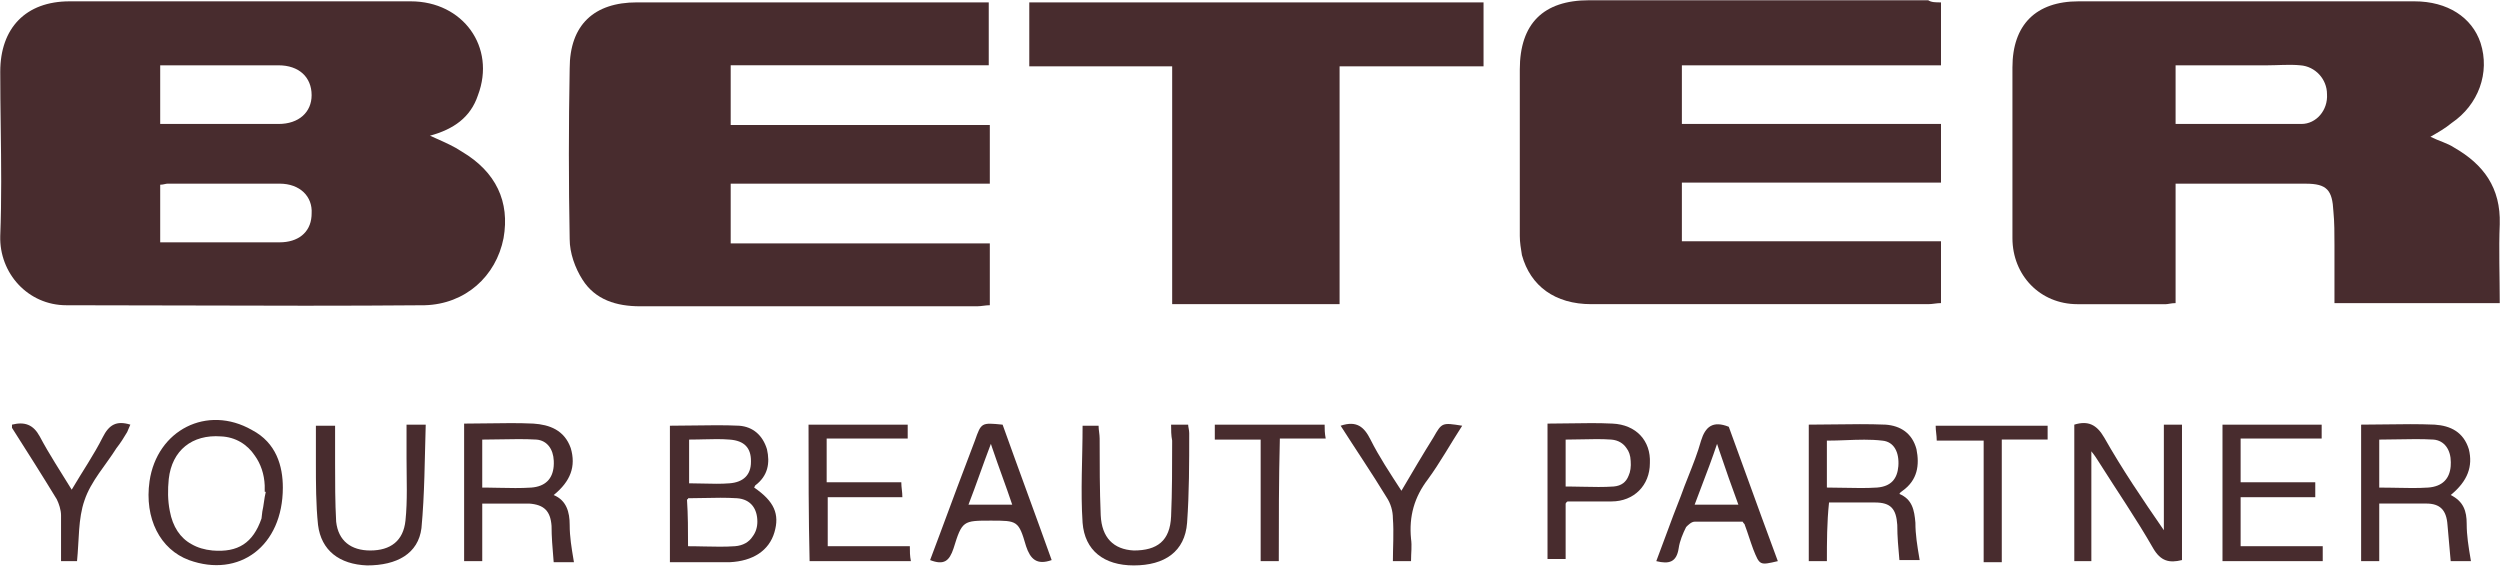
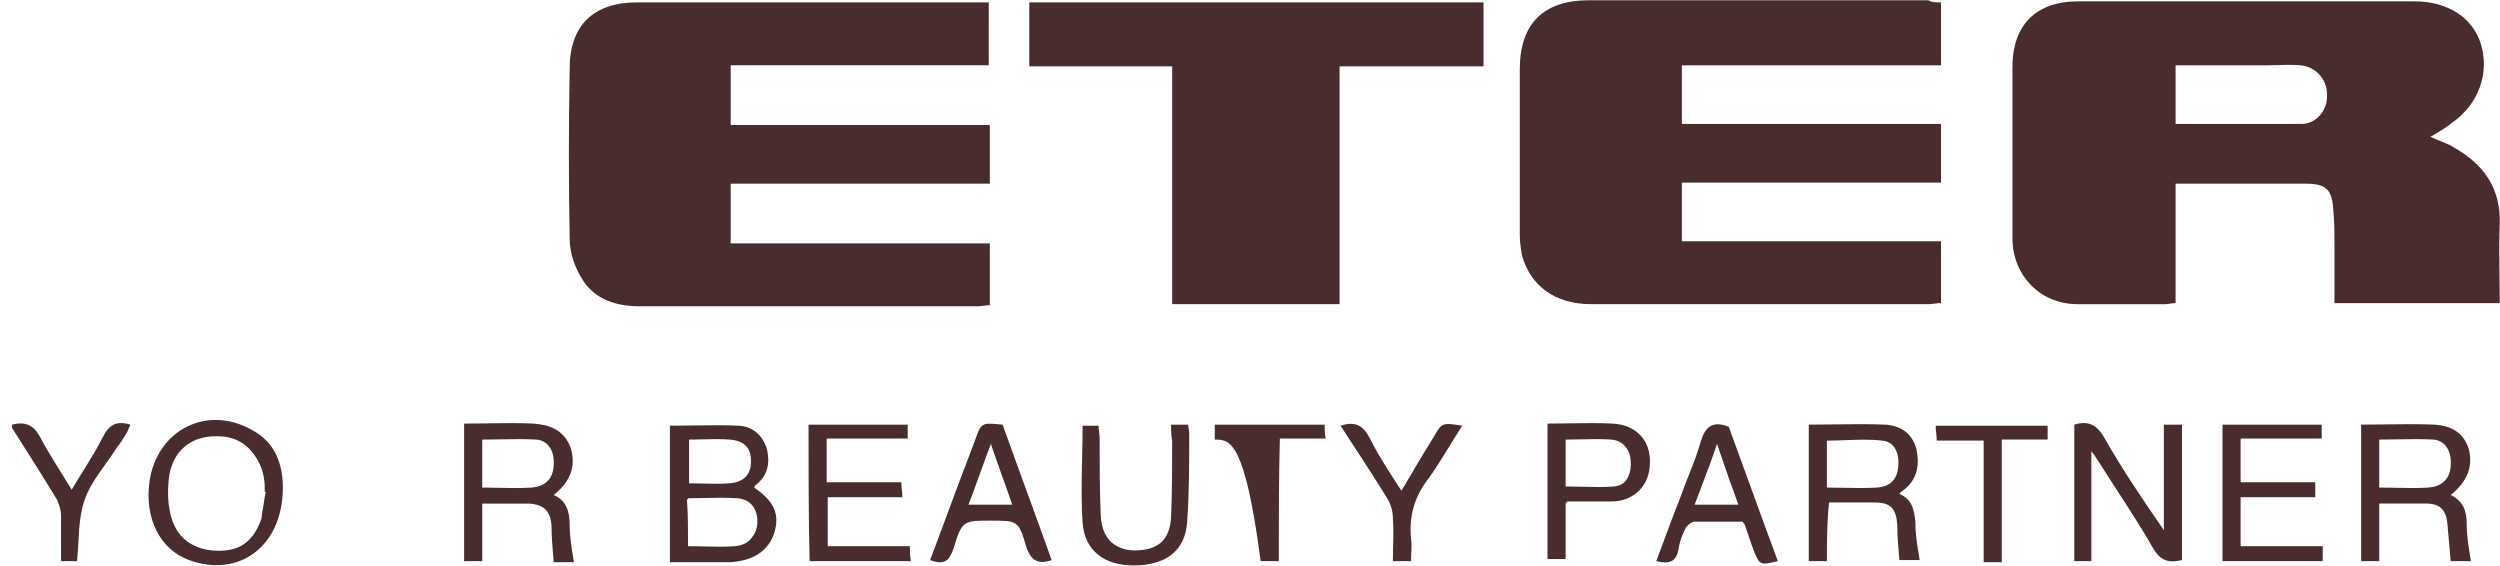
<svg xmlns="http://www.w3.org/2000/svg" fill="none" height="490" viewBox="0 0 2163 490" width="2163">
  <path d="M2102.82 118.326C2110.2 122.016 2117.58 123.862 2123.11 127.552C2148.95 142.313 2163.71 162.611 2162.78 193.979C2161.86 216.121 2162.78 239.186 2162.78 262.251C2114.81 262.251 2067.76 262.251 2019.78 262.251C2019.78 245.644 2019.78 229.037 2019.78 212.431C2019.78 202.282 2019.78 192.134 2018.86 182.908C2017.94 164.456 2013.32 158.92 1994.87 158.92C1968.12 158.92 1941.36 158.92 1915.53 158.92C1905.38 158.92 1894.31 158.92 1882.32 158.92C1882.32 193.979 1882.32 227.192 1882.32 262.251C1878.63 262.251 1875.86 263.174 1874.01 263.174C1848.18 263.174 1823.27 263.174 1797.44 263.174C1765.15 263.174 1741.16 238.263 1741.16 205.973C1741.16 157.075 1741.16 108.177 1741.16 58.357C1741.16 21.453 1761.46 1.156 1798.36 1.156C1895.23 1.156 1992.1 1.156 2088.98 1.156C2117.58 1.156 2138.8 14.995 2146.18 37.138C2154.48 62.97 2144.33 90.648 2121.27 106.332C2115.73 110.945 2109.27 114.636 2102.82 118.326ZM1882.32 56.512C1882.32 74.041 1882.32 90.648 1882.32 107.255C1919.22 107.255 1955.2 107.255 1991.18 107.255C2004.1 107.255 2014.25 95.261 2013.32 81.422C2013.32 68.506 2003.18 57.435 1990.26 56.512C1981.03 55.589 1970.88 56.512 1961.66 56.512C1935.83 56.512 1909.07 56.512 1882.32 56.512Z" fill="#482C2E" />
  <path d="M855.468 2.059C855.468 20.511 855.468 38.04 855.468 56.492C780.737 56.492 706.93 56.492 632.199 56.492C632.199 74.021 632.199 89.705 632.199 108.157C706.007 108.157 780.737 108.157 856.39 108.157C856.39 125.686 856.39 141.371 856.39 158.9C781.66 158.9 707.852 158.9 632.199 158.9C632.199 176.429 632.199 193.036 632.199 210.565C706.007 210.565 780.737 210.565 856.39 210.565C856.39 229.017 856.39 246.547 856.39 264.076C852.7 264.076 849.009 264.998 845.319 264.998C748.446 264.998 650.651 264.998 553.779 264.998C533.481 264.998 515.03 259.463 503.958 241.934C497.5 231.785 492.887 218.869 492.887 206.875C491.965 157.977 491.965 109.08 492.887 59.26C492.887 21.433 514.107 2.059 551.011 2.059C649.729 2.059 748.446 2.059 847.164 2.059C848.087 2.059 850.855 2.059 855.468 2.059Z" fill="#482C2E" />
  <path d="M1679.35 2.064C1679.35 20.516 1679.35 38.045 1679.35 56.497C1604.62 56.497 1530.82 56.497 1455.16 56.497C1455.16 74.026 1455.16 90.633 1455.16 107.24C1529.89 107.24 1603.7 107.24 1679.35 107.24C1679.35 123.847 1679.35 140.453 1679.35 157.983C1605.55 157.983 1530.82 157.983 1455.16 157.983C1455.16 175.512 1455.16 191.196 1455.16 208.725C1529.89 208.725 1603.7 208.725 1679.35 208.725C1679.35 227.177 1679.35 244.707 1679.35 262.236C1675.66 262.236 1671.97 263.159 1668.28 263.159C1571.41 263.159 1473.61 263.159 1376.74 263.159C1345.37 263.159 1324.15 247.474 1316.77 220.719C1315.85 215.184 1314.93 209.648 1314.93 204.112C1314.93 156.137 1314.93 108.162 1314.93 60.188C1314.93 20.516 1335.22 0.219 1374.9 0.219C1472.69 0.219 1570.49 0.219 1668.28 0.219C1671.05 2.064 1674.74 2.064 1679.35 2.064Z" fill="#482C2E" />
  <path d="M1159.01 263.153C1110.11 263.153 1063.06 263.153 1014.16 263.153C1014.16 193.959 1014.16 126.609 1014.16 57.414C972.644 57.414 932.05 57.414 890.533 57.414C890.533 38.04 890.533 20.511 890.533 2.059C1021.54 2.059 1152.55 2.059 1283.56 2.059C1283.56 19.588 1283.56 38.04 1283.56 57.414C1242.96 57.414 1201.45 57.414 1159.01 57.414C1159.01 125.686 1159.01 193.959 1159.01 263.153Z" fill="#482C2E" />
  <path d="M1809.44 485.492C1803.9 485.492 1799.29 485.492 1794.68 485.492C1794.68 445.82 1794.68 407.071 1794.68 367.4C1806.67 363.709 1814.05 367.4 1820.51 378.471C1836.19 406.149 1853.72 431.981 1872.17 458.737C1872.17 428.291 1872.17 398.768 1872.17 367.4C1877.71 367.4 1882.32 367.4 1887.86 367.4C1887.86 406.149 1887.86 445.82 1887.86 484.569C1876.79 487.337 1869.41 485.492 1862.95 474.421C1848.19 448.588 1831.58 424.6 1815.9 399.69C1814.05 396.923 1813.13 395.077 1809.44 390.464C1809.44 424.6 1809.44 455.046 1809.44 485.492Z" fill="#482C2E" />
  <path d="M2009.63 485.51C1980.11 485.51 1951.5 485.51 1922.9 485.51C1922.9 445.839 1922.9 407.09 1922.9 367.418C1951.5 367.418 1980.11 367.418 2008.71 367.418C2008.71 371.108 2008.71 374.799 2008.71 379.412C1985.64 379.412 1962.58 379.412 1938.59 379.412C1938.59 392.328 1938.59 404.322 1938.59 417.238C1959.81 417.238 1981.03 417.238 2003.17 417.238C2003.17 421.851 2003.17 425.542 2003.17 430.154C1981.95 430.154 1960.73 430.154 1938.59 430.154C1938.59 444.916 1938.59 457.832 1938.59 472.594C1962.58 472.594 1985.64 472.594 2009.63 472.594C2009.63 478.13 2009.63 481.82 2009.63 485.51Z" fill="#482C2E" />
  <path d="M699.545 367.418C729.068 367.418 756.746 367.418 785.346 367.418C785.346 371.108 785.346 374.799 785.346 379.412C762.281 379.412 739.217 379.412 715.229 379.412C715.229 392.328 715.229 404.322 715.229 417.238C736.449 417.238 757.669 417.238 779.811 417.238C779.811 421.851 780.733 425.542 780.733 430.154C758.591 430.154 737.371 430.154 716.152 430.154C716.152 444.916 716.152 457.832 716.152 472.594C739.217 472.594 763.204 472.594 787.192 472.594C787.192 477.207 787.192 480.897 788.114 485.51C758.591 485.51 729.991 485.51 700.468 485.51C699.545 446.761 699.545 407.09 699.545 367.418Z" fill="#482C2E" />
  <path d="M1013.23 367.418C1018.77 367.418 1023.38 367.418 1027.99 367.418C1027.99 369.263 1028.91 372.031 1028.91 374.799C1028.91 400.631 1028.91 426.464 1027.07 452.297C1025.22 477.207 1007.69 489.201 980.939 489.201C955.106 489.201 938.499 476.284 936.654 452.297C934.809 424.619 936.654 396.941 936.654 368.341C940.344 368.341 944.957 368.341 950.493 368.341C950.493 372.031 951.416 375.721 951.416 379.412C951.416 401.554 951.416 423.696 952.338 445.839C953.261 465.213 963.409 475.362 980.939 476.284C1001.24 476.284 1012.31 467.981 1013.23 446.761C1014.15 425.542 1014.15 403.399 1014.15 381.257C1013.23 376.644 1013.23 372.031 1013.23 367.418Z" fill="#482C2E" />
-   <path d="M351.733 367.418C357.269 367.418 361.882 367.418 368.34 367.418C367.417 397.864 367.417 427.387 364.65 456.91C361.882 479.052 343.43 489.201 317.597 489.201C293.61 488.278 277.925 476.284 275.158 454.142C273.312 436.613 273.312 418.161 273.312 399.709C273.312 389.56 273.312 379.412 273.312 368.341C278.848 368.341 283.461 368.341 289.919 368.341C289.919 379.412 289.919 389.56 289.919 400.631C289.919 417.238 289.919 434.768 290.842 451.374C292.687 467.981 303.758 476.284 320.365 476.284C337.894 476.284 348.965 467.981 350.811 450.452C352.656 432.922 351.733 414.47 351.733 396.018C351.733 386.793 351.733 377.567 351.733 367.418Z" fill="#482C2E" />
  <path d="M10.371 367.4C21.442 364.632 28.823 367.4 34.359 377.548C42.662 393.232 51.888 407.071 62.036 423.678C71.262 407.994 81.411 393.232 88.792 378.471C94.327 367.4 100.786 363.709 112.779 367.4C111.857 369.245 110.934 372.013 110.011 373.858C107.244 378.471 104.476 383.084 100.786 387.697C91.559 402.458 78.643 416.297 73.108 432.904C67.572 448.588 68.495 467.04 66.65 485.492C62.959 485.492 58.346 485.492 52.81 485.492C52.81 472.575 52.81 458.737 52.81 445.82C52.81 441.207 50.965 435.672 49.12 431.981C36.204 410.762 23.287 390.464 10.371 370.167C10.371 369.245 10.371 368.322 10.371 367.4Z" fill="#482C2E" />
  <path d="M1159.92 368.331C1173.76 363.718 1180.22 369.253 1185.76 380.324C1193.14 395.086 1202.36 408.925 1212.51 424.609C1221.74 408.925 1230.96 393.241 1240.19 378.479C1247.57 365.563 1247.57 365.563 1265.1 368.331C1254.95 384.015 1245.73 400.622 1235.58 414.46C1223.58 430.145 1218.97 446.751 1220.82 466.126C1221.74 472.584 1220.82 478.12 1220.82 485.5C1215.28 485.5 1210.67 485.5 1205.13 485.5C1205.13 473.507 1206.05 460.59 1205.13 448.596C1205.13 442.138 1203.29 435.68 1199.6 430.145C1186.68 408.925 1172.84 388.628 1159.92 368.331Z" fill="#482C2E" />
-   <path d="M1106.41 485.51C1099.95 485.51 1095.34 485.51 1090.72 485.51C1090.72 450.452 1090.72 416.316 1090.72 380.334C1076.88 380.334 1063.97 380.334 1051.05 380.334C1051.05 375.721 1051.05 372.031 1051.05 367.418C1082.42 367.418 1113.79 367.418 1146.08 367.418C1146.08 371.108 1146.08 374.799 1147 379.412C1134.08 379.412 1121.17 379.412 1107.33 379.412C1106.41 415.393 1106.41 450.452 1106.41 485.51Z" fill="#482C2E" />
+   <path d="M1106.41 485.51C1099.95 485.51 1095.34 485.51 1090.72 485.51C1076.88 380.334 1063.97 380.334 1051.05 380.334C1051.05 375.721 1051.05 372.031 1051.05 367.418C1082.42 367.418 1113.79 367.418 1146.08 367.418C1146.08 371.108 1146.08 374.799 1147 379.412C1134.08 379.412 1121.17 379.412 1107.33 379.412C1106.41 415.393 1106.41 450.452 1106.41 485.51Z" fill="#482C2E" />
  <path d="M1771.61 380.314C1758.69 380.314 1745.78 380.314 1731.94 380.314C1731.94 416.295 1731.94 450.431 1731.94 486.413C1726.4 486.413 1721.79 486.413 1716.26 486.413C1716.26 451.354 1716.26 417.218 1716.26 381.237C1702.42 381.237 1689.5 381.237 1675.66 381.237C1675.66 376.624 1674.74 372.933 1674.74 368.32C1707.03 368.32 1739.32 368.32 1771.61 368.32C1771.61 371.088 1771.61 374.778 1771.61 380.314Z" fill="#482C2E" />
-   <path clip-rule="evenodd" d="M377.558 119.885C375.744 119.078 373.899 118.256 372.022 117.403C392.32 111.868 407.081 101.719 413.539 82.345C429.223 40.828 400.623 1.156 355.416 1.156H60.185C22.358 1.156 0.216 24.221 0.216 62.048C0.216 78.108 0.423 94.065 0.629 109.954C1.038 141.526 1.444 172.827 0.216 204.127C-0.706 236.418 24.204 264.096 57.417 264.096C91.861 264.096 126.304 264.199 160.748 264.301C229.635 264.506 298.522 264.711 367.409 264.096C402.468 263.174 429.223 239.186 435.682 205.973C441.217 174.604 429.223 148.772 399.7 131.242C392.932 126.73 385.552 123.444 377.558 119.885ZM138.606 107.255V56.512H157.98H241.014C258.543 56.512 269.614 66.661 269.614 82.345C269.614 97.106 258.543 107.255 241.014 107.255H138.606ZM241.936 209.663H138.606V159.843C138.609 159.843 138.613 159.843 138.617 159.843V159.822C140.141 159.822 141.385 159.542 142.503 159.291C143.417 159.086 144.246 158.899 145.075 158.899H241.948C259.477 158.899 270.548 169.971 269.626 184.732C269.626 185.519 269.594 186.293 269.532 187.053C268.495 201.335 257.714 209.663 241.936 209.663Z" fill="#482C2E" fill-rule="evenodd" />
  <path clip-rule="evenodd" d="M652.493 421.842C670.022 433.836 674.635 444.907 670.022 460.592C665.409 476.276 651.57 485.502 631.273 486.424H579.607V368.332C586.408 368.332 593.208 368.228 599.973 368.125C613.401 367.921 626.693 367.718 639.576 368.332C651.57 369.255 659.873 376.635 663.564 388.629C666.331 400.623 664.486 411.694 653.415 419.997L652.493 421.842ZM595.292 472.585H595.302V472.592C597.347 472.592 599.356 472.61 601.336 472.635C603.964 472.675 606.587 472.734 609.199 472.793H609.2C618.322 472.997 627.307 473.198 635.886 472.585C642.968 472.04 648.121 468.922 651.153 464.179C653.788 460.744 655.271 456.336 655.271 451.372C655.271 440.301 649.736 431.998 637.742 431.075C627.865 430.458 618.401 430.667 609.074 430.873H609.074H609.074C604.461 430.974 599.882 431.075 595.302 431.075V431.99C594.992 431.991 594.681 431.991 594.369 431.991C595.292 445.83 595.292 458.746 595.292 472.585ZM596.214 380.326V418.152C600.247 418.152 604.279 418.256 608.277 418.36H608.277C616.169 418.564 623.924 418.764 631.273 418.152C643.267 417.229 649.725 410.771 649.725 399.7C649.725 399.623 649.724 399.547 649.724 399.47C649.729 399.243 649.732 399.015 649.732 398.785C649.732 387.714 644.197 381.256 631.28 380.333C623.932 379.721 616.176 379.921 608.285 380.126C606.901 380.161 605.514 380.197 604.124 380.229C601.519 380.28 598.89 380.326 596.214 380.326Z" fill="#482C2E" fill-rule="evenodd" />
  <path clip-rule="evenodd" d="M2134.18 453.2C2134.18 442.129 2131.41 433.825 2120.34 428.29C2135.1 416.296 2139.71 403.38 2136.02 388.618C2131.41 373.856 2120.34 368.321 2106.5 367.398C2092.35 366.783 2078.21 366.988 2064.06 367.193C2056.99 367.296 2049.91 367.398 2042.84 367.398V485.491H2058.52V435.67H2099.12C2111.11 435.67 2116.65 441.206 2117.57 454.122C2118.03 459.196 2118.49 464.501 2118.95 469.806C2119.42 475.111 2119.88 480.416 2120.34 485.491H2137.87C2137.73 484.696 2137.6 483.906 2137.47 483.12C2135.77 472.958 2134.18 463.476 2134.18 453.2ZM2058.53 421.832C2058.53 421.832 2058.53 421.832 2058.52 421.832V381.237C2058.53 381.237 2058.53 381.237 2058.53 381.237V380.337C2063.76 380.337 2068.99 380.235 2074.22 380.132C2084.68 379.927 2095.13 379.722 2105.59 380.337C2115 381.193 2120.44 389.19 2120.45 399.913C2120.47 401.038 2120.43 402.195 2120.34 403.38C2119.42 414.451 2112.96 420.909 2100.96 421.832C2091.8 422.442 2082.64 422.244 2073.22 422.041C2072.52 422.026 2071.83 422.011 2071.13 421.996C2070.61 421.988 2070.1 421.98 2069.58 421.971C2065.95 421.913 2062.27 421.854 2058.53 421.854V421.832Z" fill="#482C2E" fill-rule="evenodd" />
  <path clip-rule="evenodd" d="M1564.95 485.491H1580.63V485.49C1580.63 468.883 1580.63 452.277 1582.48 434.748H1622.15C1635.99 434.748 1640.6 440.283 1641.52 454.122C1641.52 464.271 1642.45 474.419 1643.37 484.568H1660.9C1660.76 483.773 1660.63 482.982 1660.5 482.196C1658.8 472.034 1657.21 462.553 1657.21 452.277C1656.28 441.206 1654.44 431.98 1643.37 427.367C1643.98 426.137 1644.6 425.727 1645.21 425.317C1645.52 425.112 1645.83 424.907 1646.14 424.599C1659.05 415.373 1660.9 402.457 1658.13 388.618C1654.44 374.779 1644.29 368.321 1631.37 367.398C1616.61 366.783 1601.85 366.988 1587.09 367.193C1579.71 367.296 1572.33 367.398 1564.95 367.398V485.491ZM1624.27 421.809C1636.07 420.808 1641.53 414.364 1642.45 403.38C1643.37 391.386 1638.76 382.16 1628.61 381.237C1618.22 380.015 1607.83 380.412 1597.17 380.819C1591.74 381.027 1586.24 381.237 1580.63 381.237V381.238C1580.63 381.238 1580.63 381.238 1580.62 381.238V421.832C1585.58 421.832 1590.53 421.936 1595.45 422.039C1605.19 422.244 1614.79 422.445 1623.99 421.832C1624.03 421.829 1624.08 421.825 1624.13 421.821C1624.17 421.817 1624.22 421.813 1624.27 421.809Z" fill="#482C2E" fill-rule="evenodd" />
  <path clip-rule="evenodd" d="M421.923 366.289C415.157 366.392 408.357 366.496 401.557 366.496V485.511H417.241V435.691H457.835C470.751 436.613 476.287 442.149 477.21 455.065C477.21 464.428 477.995 473.791 478.841 483.879C478.912 484.725 478.983 485.577 479.055 486.433H496.584C496.452 485.639 496.319 484.849 496.187 484.063C494.483 473.9 492.894 464.419 492.894 454.143C492.894 443.071 490.126 432.923 479.055 428.31C493.816 416.316 498.429 403.4 493.816 387.716C488.281 372.032 475.364 367.419 461.525 366.496C448.642 365.882 435.351 366.085 421.923 366.289ZM479.121 398.67C478.711 388.576 473.331 381.158 464.286 380.336C453.83 379.72 443.374 379.926 432.917 380.131C427.689 380.233 422.461 380.336 417.233 380.336V421.852C418.589 421.852 419.938 421.86 421.279 421.873C424.876 421.909 428.423 421.985 431.933 422.061C441.36 422.265 450.52 422.462 459.68 421.852C471.674 420.929 478.132 414.471 479.055 403.4C479.18 401.767 479.203 400.186 479.121 398.67Z" fill="#482C2E" fill-rule="evenodd" />
  <path clip-rule="evenodd" d="M163.524 484.591C206.886 500.275 244.712 472.597 244.712 421.854C244.712 403.402 239.177 383.105 217.957 372.034C179.208 349.892 135.846 372.034 129.388 416.319C124.775 448.61 138.614 475.365 163.524 484.591ZM165.802 470.863C170.918 473.826 176.965 475.635 183.821 476.288C205.963 478.133 218.88 469.829 226.26 448.61C226.49 446.542 226.72 444.532 226.964 442.564C227.561 439.996 227.953 437.28 228.348 434.543C228.785 431.512 229.225 428.456 229.954 425.542C229.49 425.542 229.26 425.543 229.028 425.426V420.009C228.633 410.134 225.532 401.273 220.521 394.296C214.015 384.449 203.736 378.112 191.205 377.568C166.295 375.722 148.765 389.561 145.998 414.471C145.075 423.697 145.075 432.923 146.92 442.149C149.382 455.69 155.95 465.535 165.802 470.863Z" fill="#482C2E" fill-rule="evenodd" />
  <path clip-rule="evenodd" d="M1358.22 366.288C1351.86 366.391 1345.44 366.496 1338.91 366.496V483.666H1354.59V435.691C1355.52 433.845 1356.44 433.845 1356.44 433.845H1394.27C1413.64 433.845 1427.48 420.007 1427.48 400.632C1428.4 381.258 1415.49 367.419 1395.19 366.496C1382.95 365.884 1370.72 366.084 1358.22 366.288ZM1407.2 387.652C1404.42 383.541 1400.1 380.867 1394.26 380.336C1385.71 379.725 1377.17 379.922 1368.36 380.126C1363.85 380.23 1359.27 380.336 1354.59 380.336V420.93C1355.94 420.93 1357.28 420.938 1358.62 420.95C1362.26 420.986 1365.83 421.064 1369.36 421.141C1378.68 421.344 1387.59 421.538 1396.11 420.929C1402.97 420.358 1406.99 416.955 1409.06 411.599C1410.67 408.148 1411.25 403.789 1410.87 398.787C1410.86 398.743 1410.86 398.699 1410.85 398.654C1410.68 394.154 1409.4 390.465 1407.2 387.652Z" fill="#482C2E" fill-rule="evenodd" />
  <path clip-rule="evenodd" d="M887.756 472.588C891.447 483.659 896.982 489.195 909.899 484.582C902.979 465.207 895.829 445.602 888.679 425.997C881.529 406.392 874.379 386.786 867.459 367.412C849.007 365.567 849.007 365.567 843.472 381.251C833.323 408.006 823.175 434.762 813.026 462.439L804.723 484.582C816.716 489.195 821.329 485.504 825.02 474.433C832.401 450.446 833.323 450.446 857.311 450.446C880.376 450.446 881.298 450.446 887.756 472.588ZM847.667 410.27C850.661 401.952 853.774 393.303 857.311 384.019C857.669 385.095 858.025 386.162 858.378 387.221C861.373 396.072 864.357 404.36 867.238 412.362C870.204 420.598 873.06 428.531 875.706 436.462C875.725 436.51 875.744 436.558 875.763 436.607H875.755C875.756 436.611 875.758 436.616 875.759 436.62H837.933C837.934 436.616 837.936 436.611 837.938 436.607H837.936C841.299 427.958 844.413 419.309 847.667 410.27Z" fill="#482C2E" fill-rule="evenodd" />
  <path clip-rule="evenodd" d="M1441.26 463.379C1438.58 470.65 1435.86 478.005 1433.01 485.499C1444.08 488.267 1450.54 486.422 1452.38 474.428C1453.3 467.97 1456.07 461.512 1458.84 455.976C1460.69 454.131 1463.45 451.363 1466.22 451.363H1507.74C1508.2 452.286 1508.66 452.747 1509.01 453.093C1509.35 453.439 1509.58 453.669 1509.58 454.131C1510.97 457.821 1512.12 461.281 1513.27 464.741C1514.43 468.2 1515.58 471.66 1516.96 475.35C1522.5 489.189 1522.5 489.189 1538.18 485.499C1528.78 460.213 1519.74 435.303 1510.84 410.767C1505.78 396.807 1500.76 382.969 1495.74 369.252C1481.91 363.716 1475.45 369.252 1471.76 381.246C1468.85 391.698 1464.85 401.784 1460.91 411.735C1458.58 417.595 1456.28 423.408 1454.23 429.221C1449.7 440.536 1445.52 451.851 1441.26 463.379ZM1472.68 419.482C1476.98 408.206 1481.29 396.93 1485.6 384.013C1486.34 386.239 1487.07 388.427 1487.79 390.584C1493.26 406.83 1498.2 420.746 1503.82 436.022C1503.9 436.215 1503.97 436.408 1504.05 436.601H1504.04C1504.04 436.609 1504.04 436.616 1504.04 436.623H1466.22L1466.22 436.621C1466.22 436.614 1466.22 436.608 1466.23 436.601H1466.22C1468.37 430.758 1470.53 425.12 1472.68 419.482Z" fill="#482C2E" fill-rule="evenodd" />
</svg>